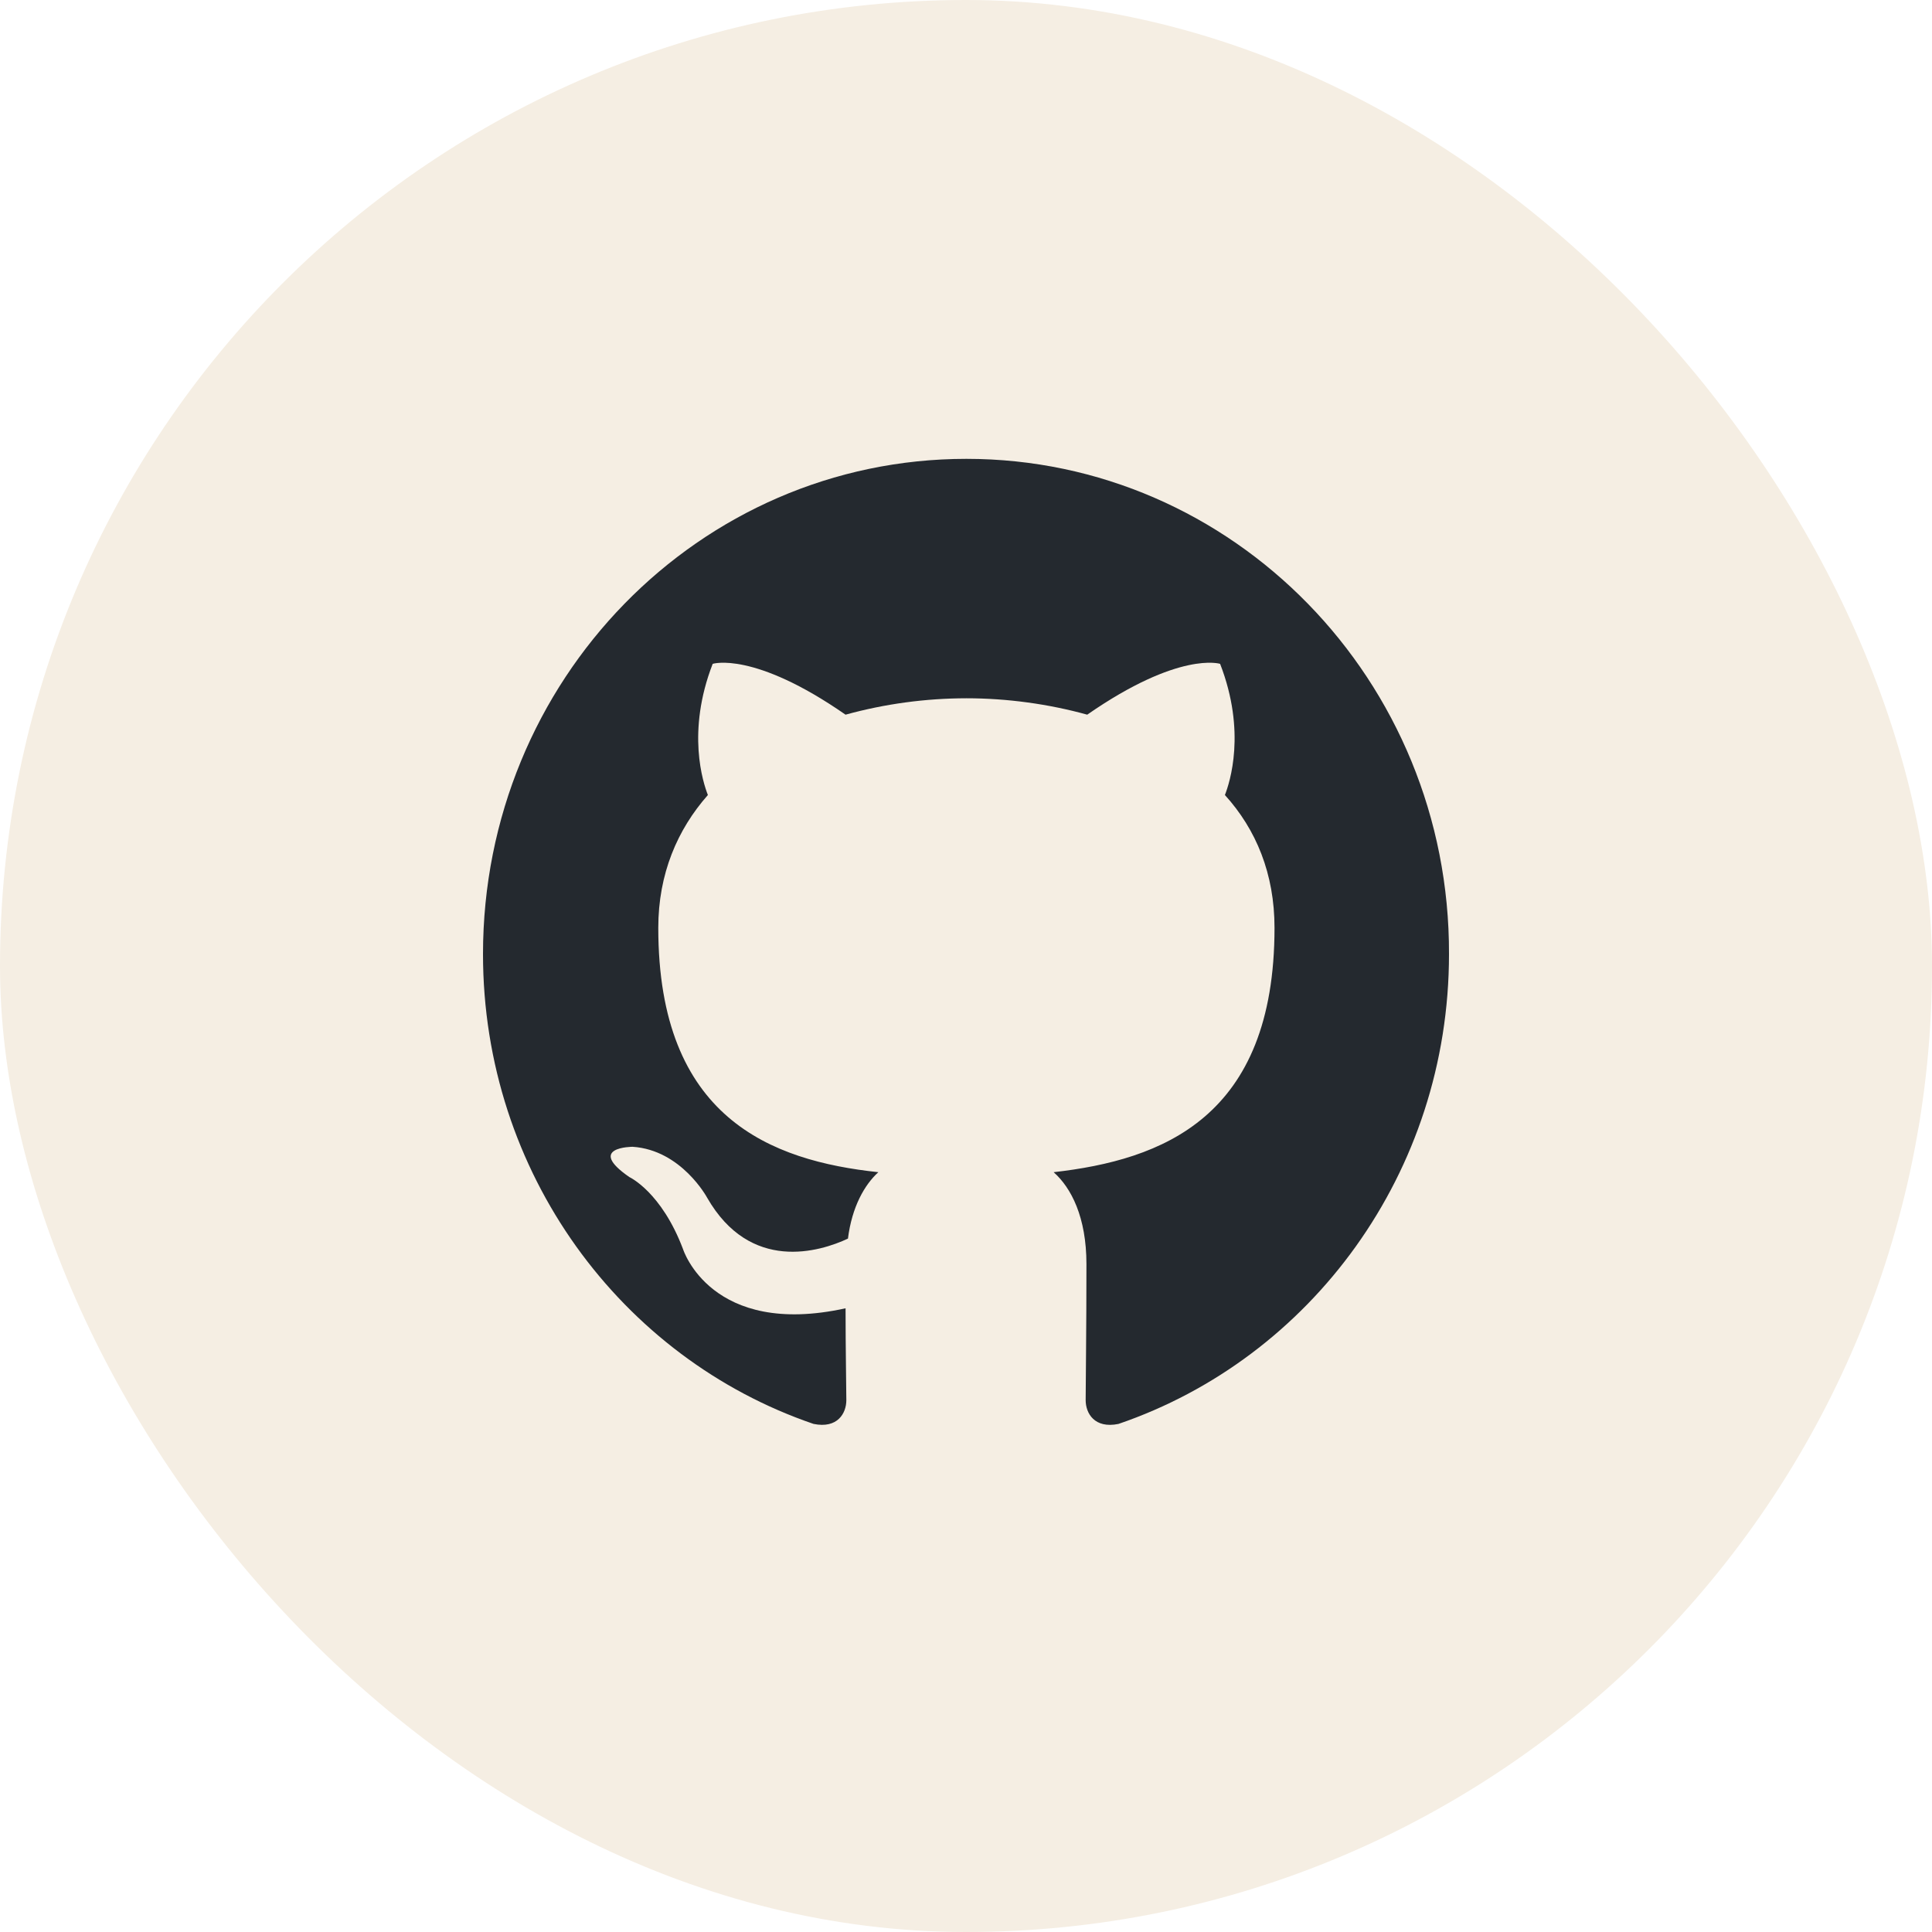
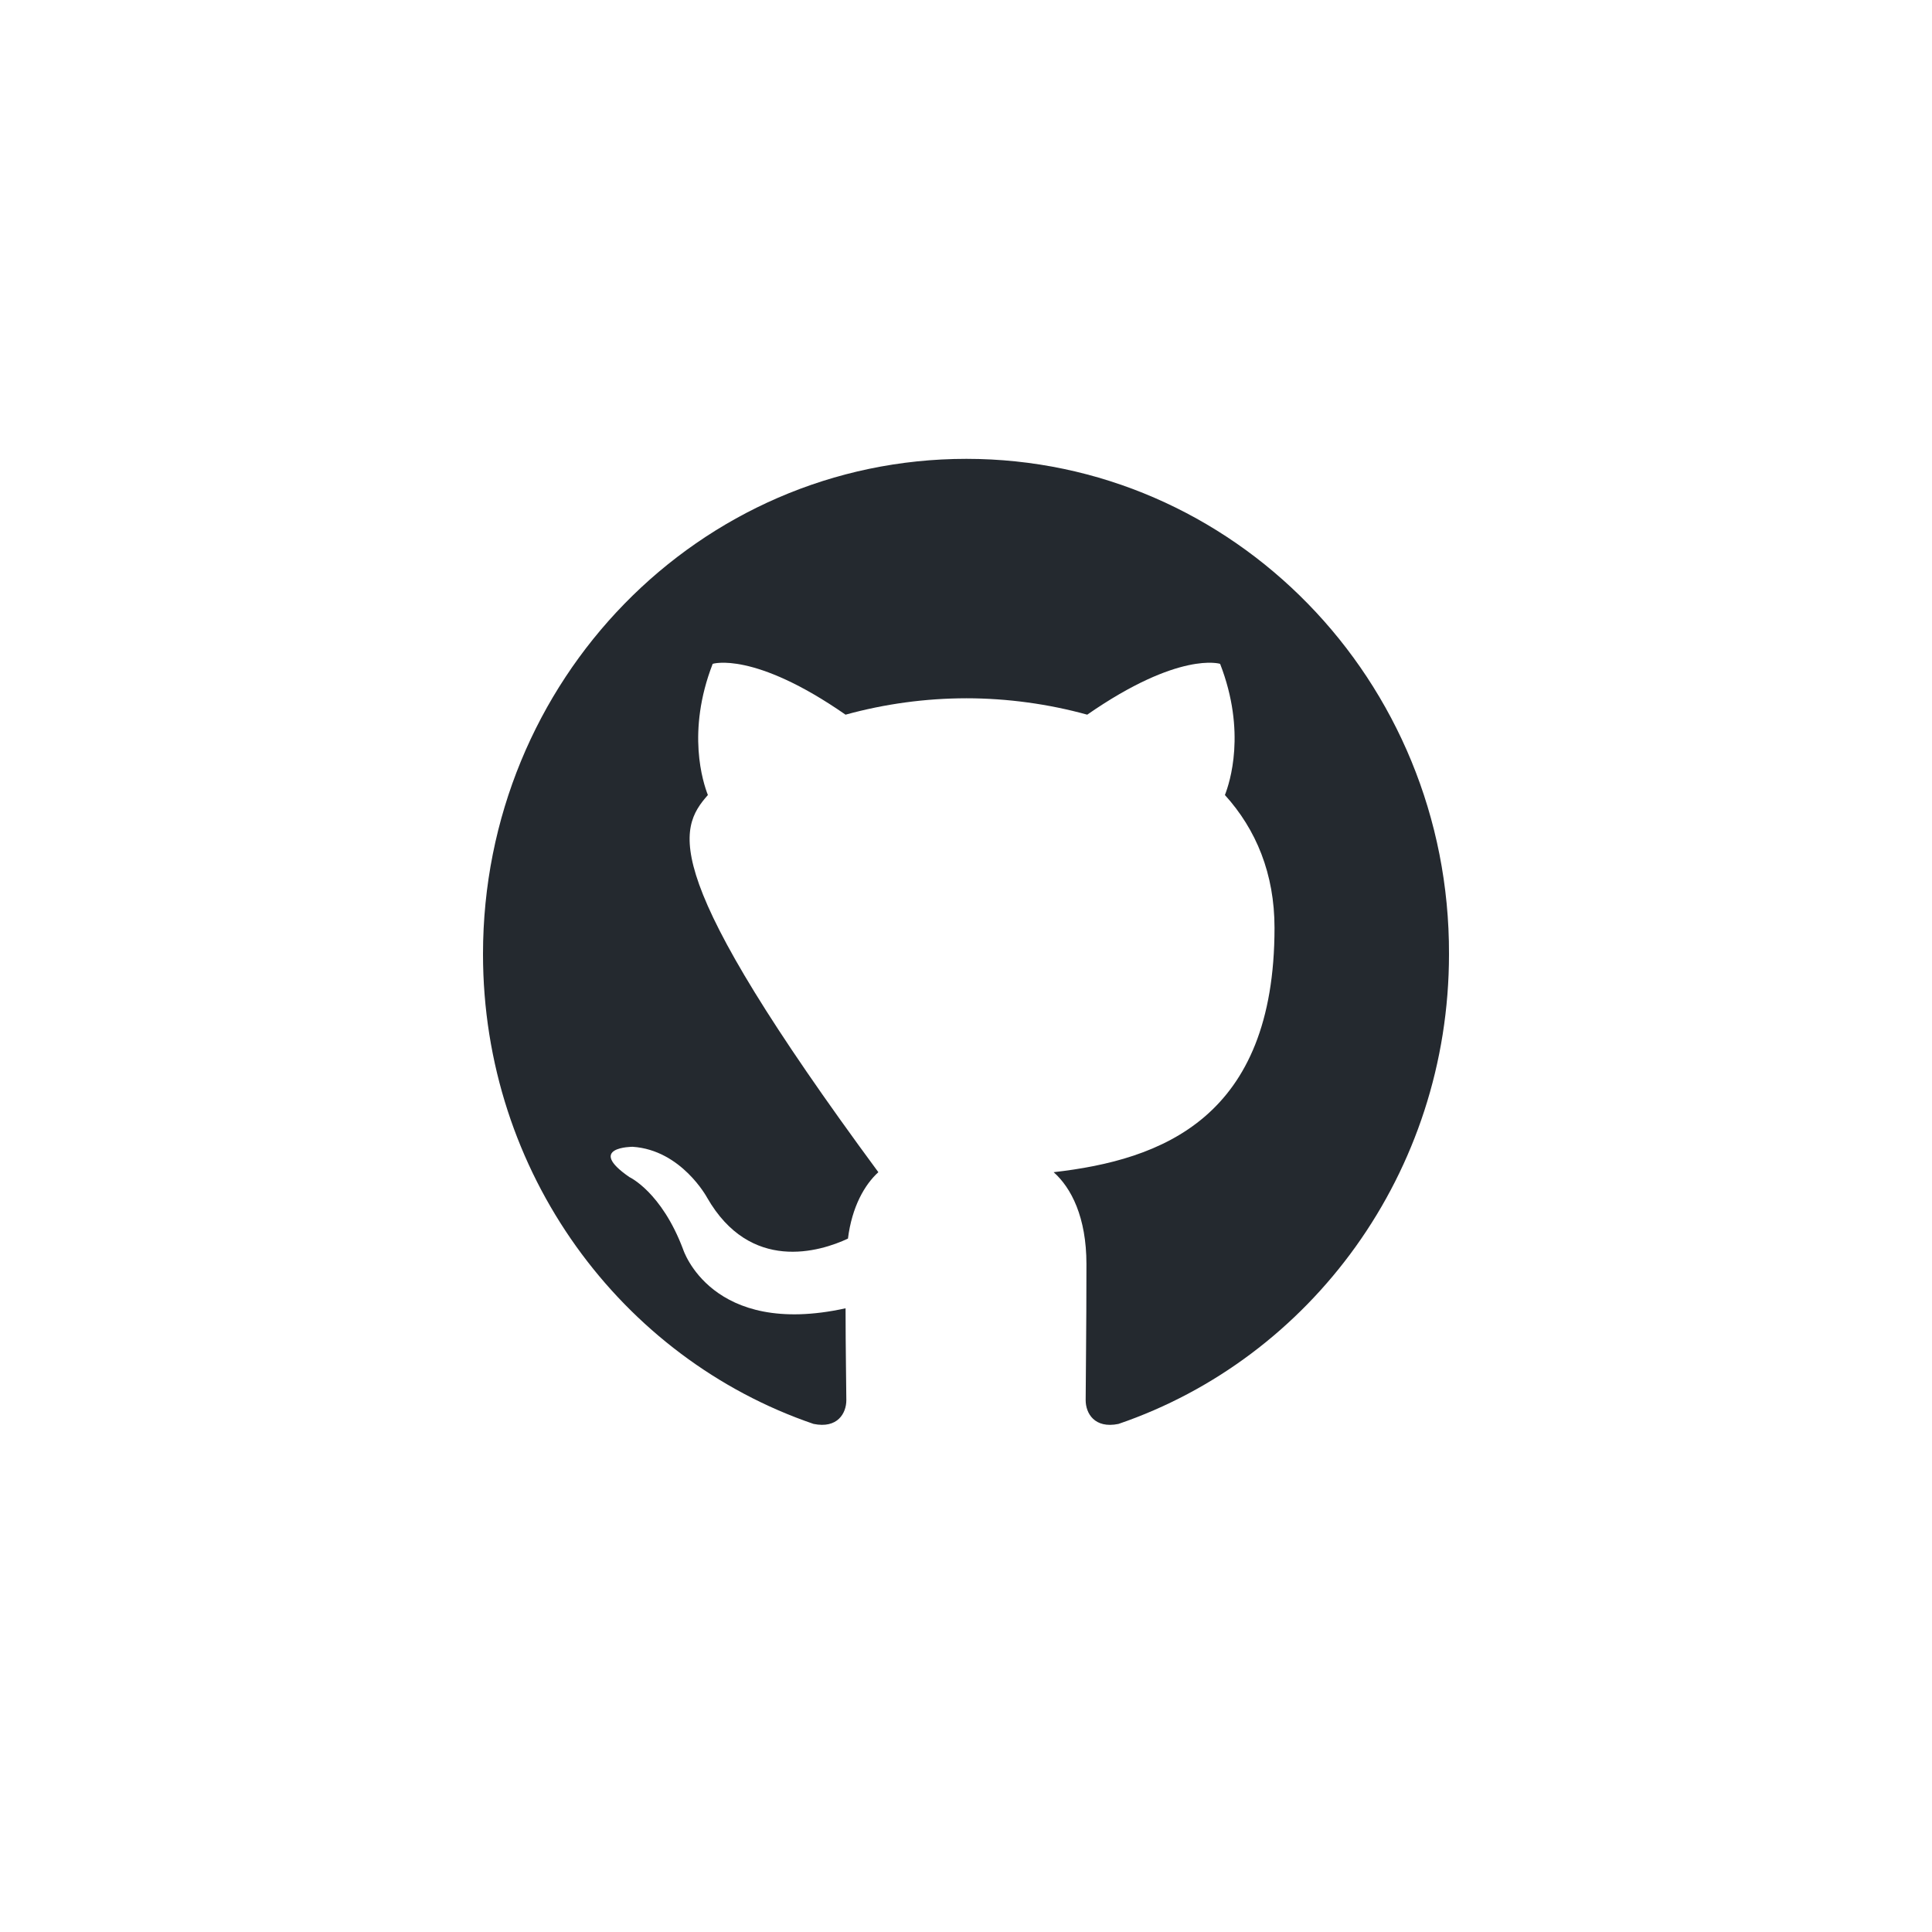
<svg xmlns="http://www.w3.org/2000/svg" width="80" height="80" viewBox="0 0 80 80" fill="none">
  <g filter="url(#filter0_ii_255_66)">
-     <rect width="80" height="80" rx="40" fill="#F5EEE3" />
-     <path fill-rule="evenodd" clip-rule="evenodd" d="M40.017 19C28.948 19 20 28.167 20 39.507C20 48.572 25.733 56.245 33.687 58.961C34.681 59.165 35.045 58.52 35.045 57.977C35.045 57.502 35.013 55.872 35.013 54.174C29.445 55.397 28.285 51.73 28.285 51.73C27.39 49.353 26.064 48.742 26.064 48.742C24.242 47.486 26.197 47.486 26.197 47.486C28.219 47.621 29.279 49.591 29.279 49.591C31.069 52.714 33.952 51.831 35.112 51.288C35.277 49.964 35.808 49.047 36.371 48.538C31.93 48.063 27.258 46.297 27.258 38.42C27.258 36.179 28.053 34.346 29.312 32.92C29.113 32.411 28.417 30.306 29.511 27.488C29.511 27.488 31.201 26.945 35.012 29.593C36.644 29.144 38.326 28.916 40.017 28.914C41.707 28.914 43.429 29.152 45.02 29.593C48.832 26.945 50.522 27.488 50.522 27.488C51.616 30.306 50.919 32.411 50.721 32.92C52.013 34.346 52.775 36.179 52.775 38.42C52.775 46.297 48.103 48.029 43.629 48.538C44.358 49.183 44.987 50.405 44.987 52.341C44.987 55.091 44.955 57.298 44.955 57.977C44.955 58.52 45.319 59.165 46.313 58.962C54.267 56.245 60 48.572 60 39.507C60.033 28.167 51.052 19 40.017 19Z" fill="#24292F" />
+     <path fill-rule="evenodd" clip-rule="evenodd" d="M40.017 19C28.948 19 20 28.167 20 39.507C20 48.572 25.733 56.245 33.687 58.961C34.681 59.165 35.045 58.52 35.045 57.977C35.045 57.502 35.013 55.872 35.013 54.174C29.445 55.397 28.285 51.73 28.285 51.73C27.39 49.353 26.064 48.742 26.064 48.742C24.242 47.486 26.197 47.486 26.197 47.486C28.219 47.621 29.279 49.591 29.279 49.591C31.069 52.714 33.952 51.831 35.112 51.288C35.277 49.964 35.808 49.047 36.371 48.538C27.258 36.179 28.053 34.346 29.312 32.92C29.113 32.411 28.417 30.306 29.511 27.488C29.511 27.488 31.201 26.945 35.012 29.593C36.644 29.144 38.326 28.916 40.017 28.914C41.707 28.914 43.429 29.152 45.02 29.593C48.832 26.945 50.522 27.488 50.522 27.488C51.616 30.306 50.919 32.411 50.721 32.92C52.013 34.346 52.775 36.179 52.775 38.42C52.775 46.297 48.103 48.029 43.629 48.538C44.358 49.183 44.987 50.405 44.987 52.341C44.987 55.091 44.955 57.298 44.955 57.977C44.955 58.52 45.319 59.165 46.313 58.962C54.267 56.245 60 48.572 60 39.507C60.033 28.167 51.052 19 40.017 19Z" fill="#24292F" />
  </g>
  <defs>
    <filter id="filter0_ii_255_66" x="0" y="0" width="80" height="80" filterUnits="userSpaceOnUse" color-interpolation-filters="sRGB">
      <feFlood flood-opacity="0" result="BackgroundImageFix" />
      <feBlend mode="normal" in="SourceGraphic" in2="BackgroundImageFix" result="shape" />
      <feColorMatrix in="SourceAlpha" type="matrix" values="0 0 0 0 0 0 0 0 0 0 0 0 0 0 0 0 0 0 127 0" result="hardAlpha" />
      <feMorphology radius="4" operator="erode" in="SourceAlpha" result="effect1_innerShadow_255_66" />
      <feOffset />
      <feComposite in2="hardAlpha" operator="arithmetic" k2="-1" k3="1" />
      <feColorMatrix type="matrix" values="0 0 0 0 0.22 0 0 0 0 0.227 0 0 0 0 0.235 0 0 0 1 0" />
      <feBlend mode="normal" in2="shape" result="effect1_innerShadow_255_66" />
      <feColorMatrix in="SourceAlpha" type="matrix" values="0 0 0 0 0 0 0 0 0 0 0 0 0 0 0 0 0 0 127 0" result="hardAlpha" />
      <feMorphology radius="2" operator="erode" in="SourceAlpha" result="effect2_innerShadow_255_66" />
      <feOffset />
      <feComposite in2="hardAlpha" operator="arithmetic" k2="-1" k3="1" />
      <feColorMatrix type="matrix" values="0 0 0 0 0.961 0 0 0 0 0.933 0 0 0 0 0.89 0 0 0 1 0" />
      <feBlend mode="normal" in2="effect1_innerShadow_255_66" result="effect2_innerShadow_255_66" />
    </filter>
  </defs>
</svg>